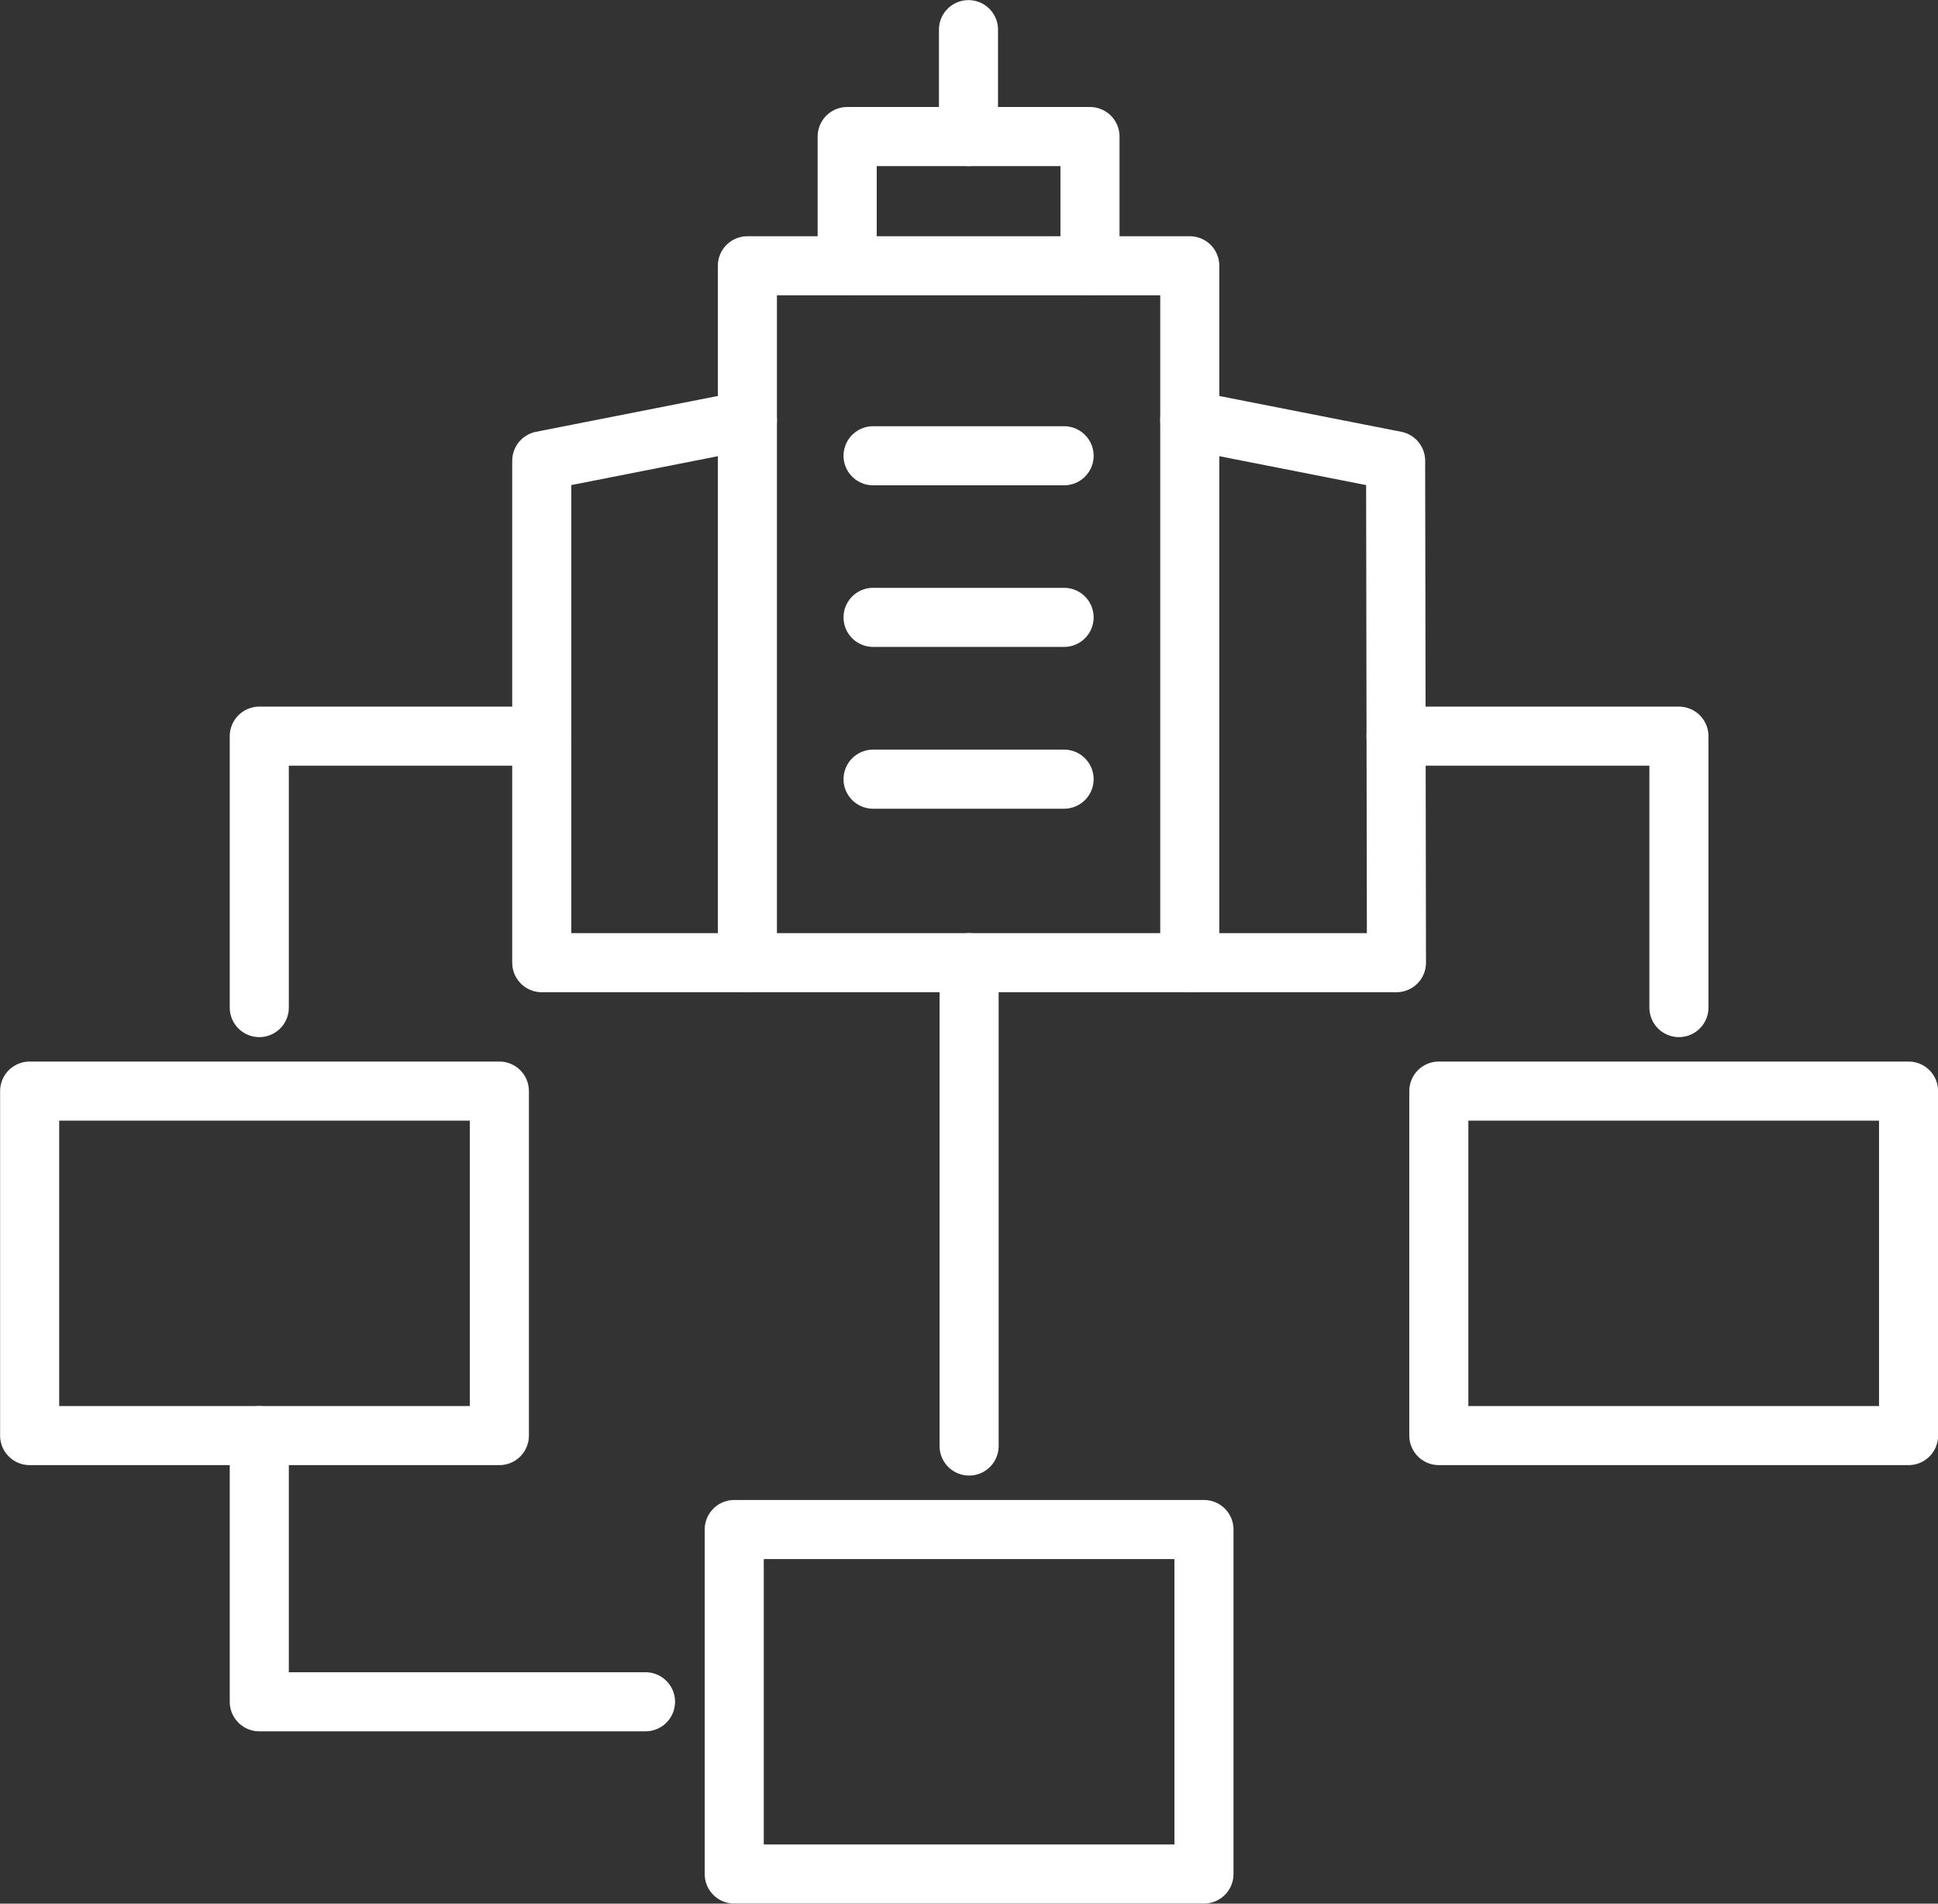
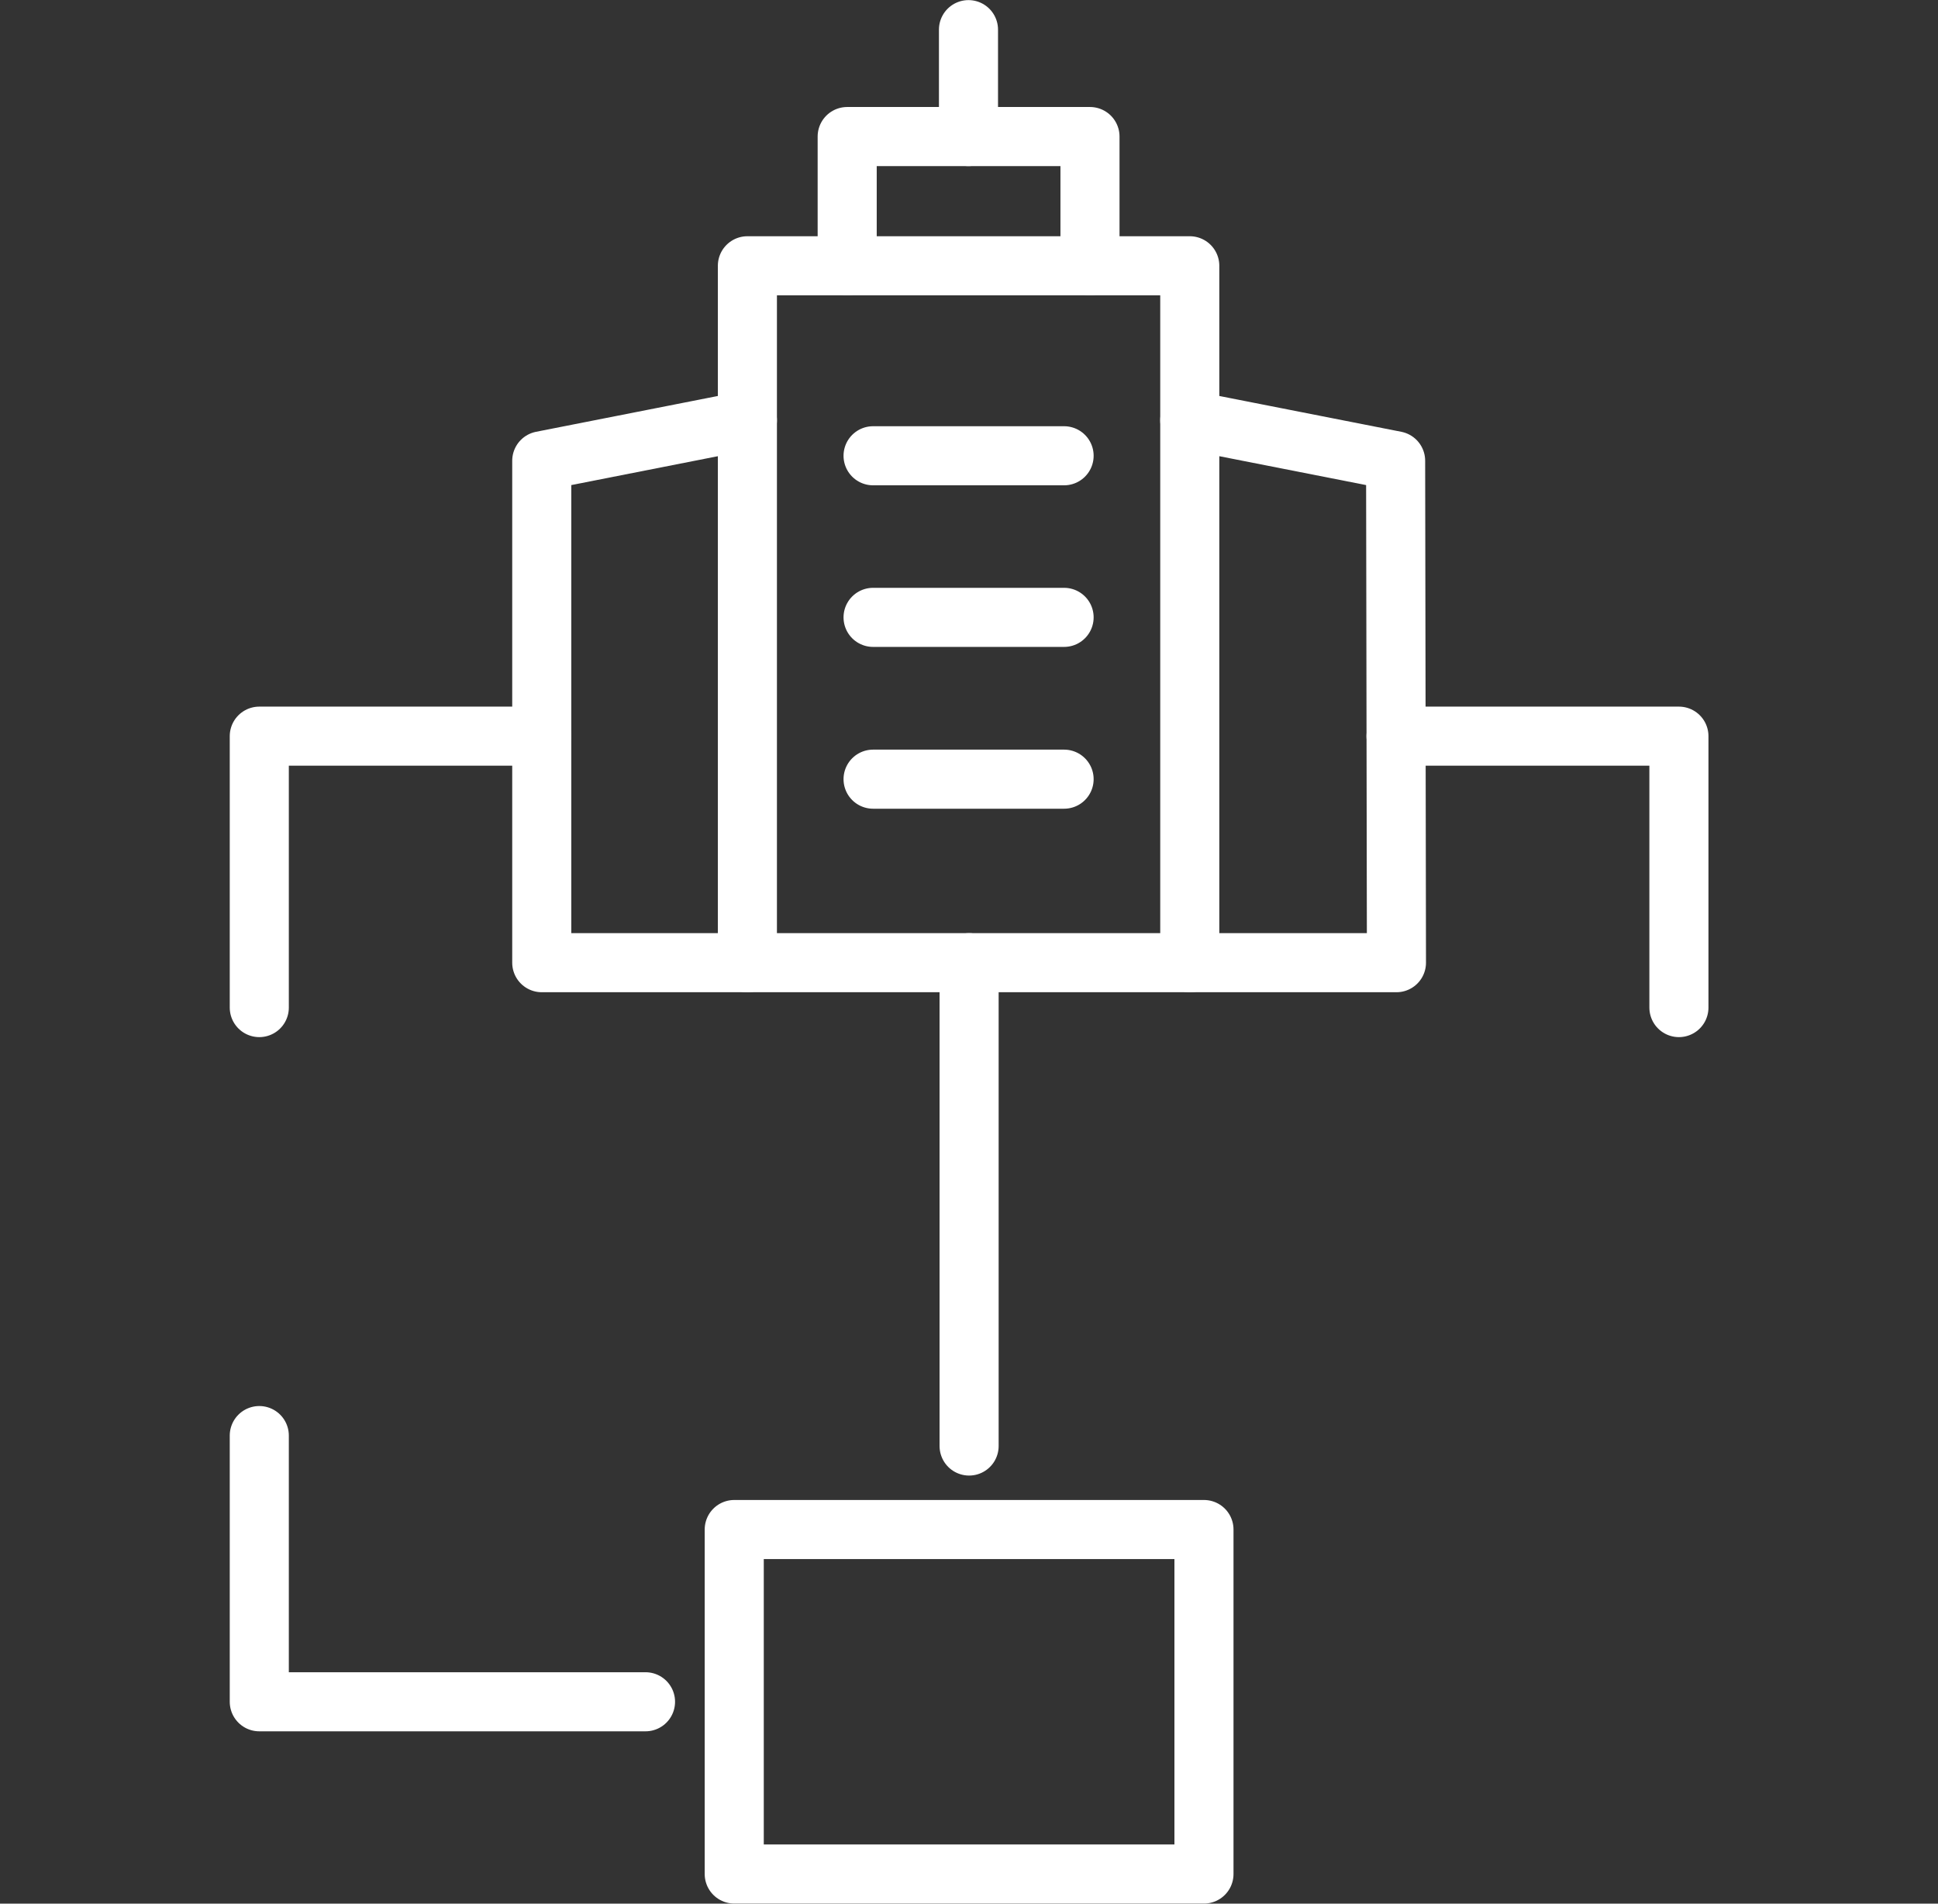
<svg xmlns="http://www.w3.org/2000/svg" id="_レイヤー_2" viewBox="0 0 92.83 91.18">
  <rect x="0" y="0" width="92.83" height="91.18" fill="#333333" stroke="none" />
  <defs>
    <style>.cls-1{fill:none;stroke:#fff;stroke-linecap:round;stroke-linejoin:round;stroke-width:2.83px;}</style>
  </defs>
  <g id="Design">
    <polyline class="cls-1" points="35.8 46.11 35.8 12.73 56.99 12.73 56.99 46.11" />
    <polyline class="cls-1" points="35.8 20.13 25.95 22.07 25.95 46.11 66.89 46.11 66.85 22.07 56.99 20.13" />
    <polyline class="cls-1" points="52.21 12.73 52.21 6.54 40.58 6.54 40.58 12.73" />
    <line class="cls-1" x1="46.39" y1="1.42" x2="46.39" y2="6.54" />
    <line class="cls-1" x1="41.82" y1="21.83" x2="50.97" y2="21.83" />
    <line class="cls-1" x1="41.82" y1="29.57" x2="50.97" y2="29.57" />
    <line class="cls-1" x1="41.82" y1="37.32" x2="50.97" y2="37.32" />
    <path class="cls-1" d="m12.42,68.76v12.75h18.5" />
    <polyline class="cls-1" points="66.87 35.26 80.42 35.26 80.42 48.26" />
    <polyline class="cls-1" points="12.42 48.26 12.42 35.26 25.95 35.26" />
-     <rect class="cls-1" x="1.42" y="52.26" width="22.5" height="16.5" />
-     <rect class="cls-1" x="68.92" y="52.26" width="22.5" height="16.5" />
    <line class="cls-1" x1="46.42" y1="46.11" x2="46.42" y2="69.26" />
    <rect class="cls-1" x="35.17" y="73.26" width="22.5" height="16.5" />
  </g>
</svg>